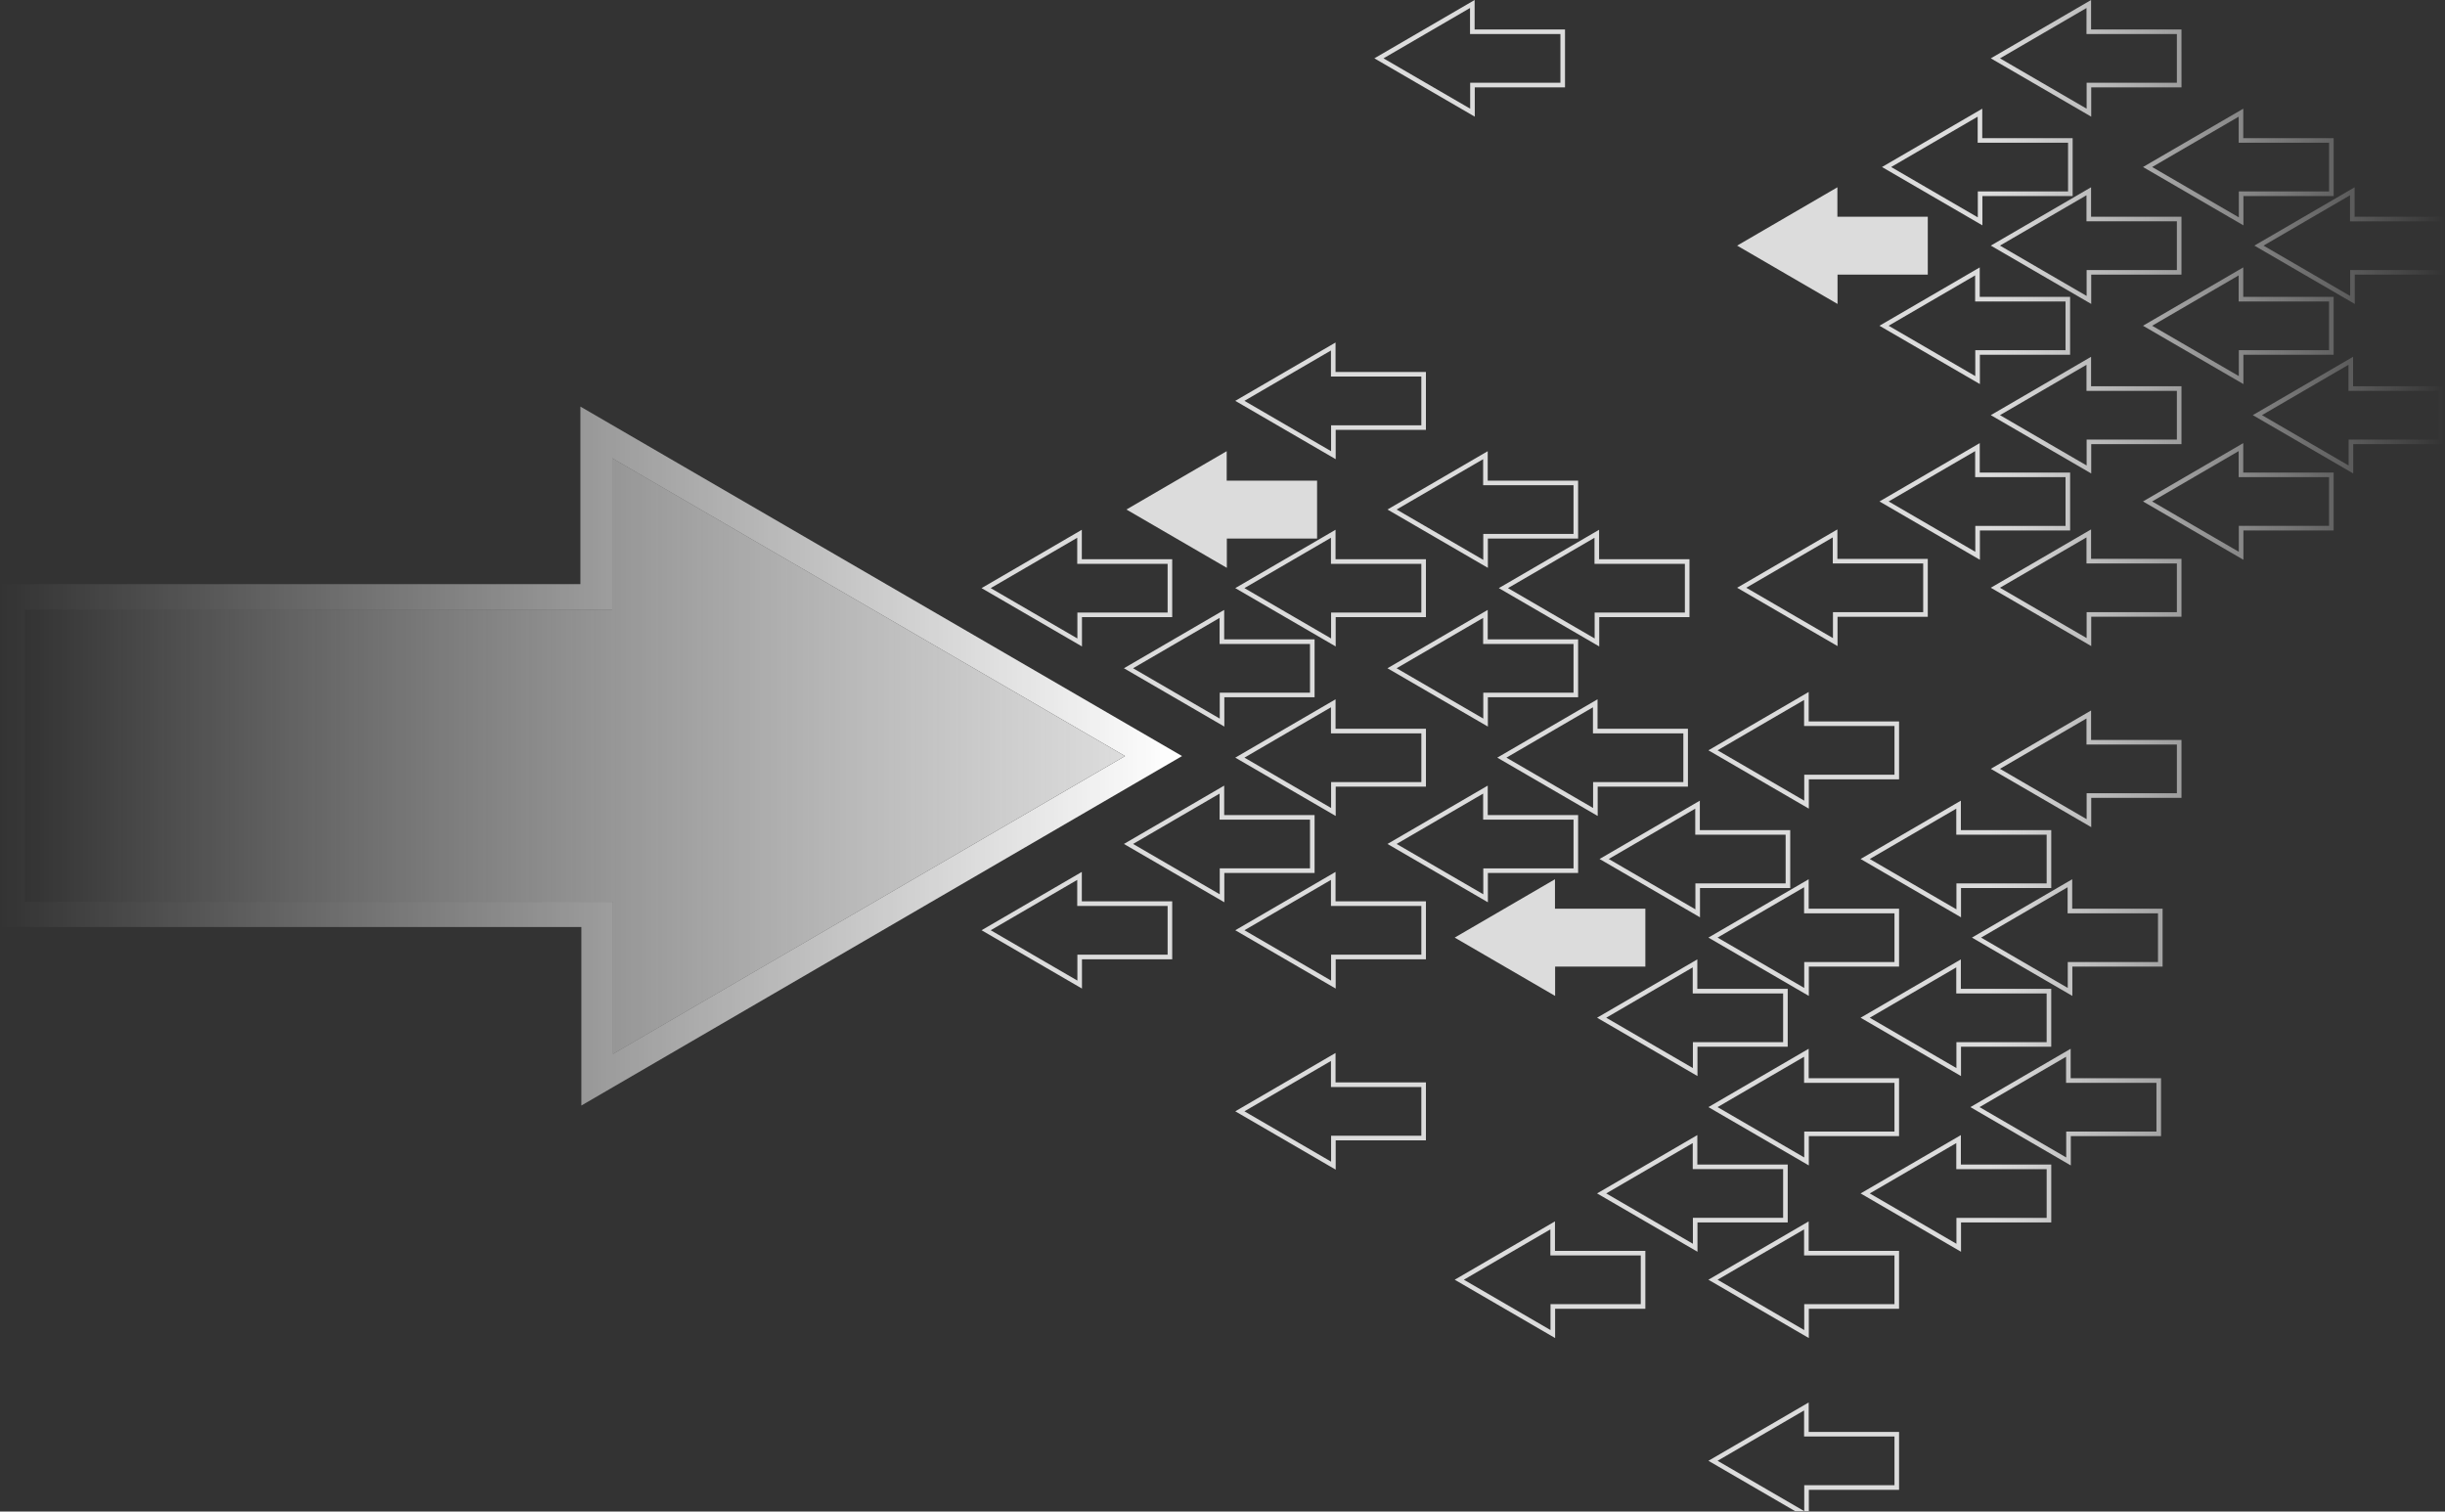
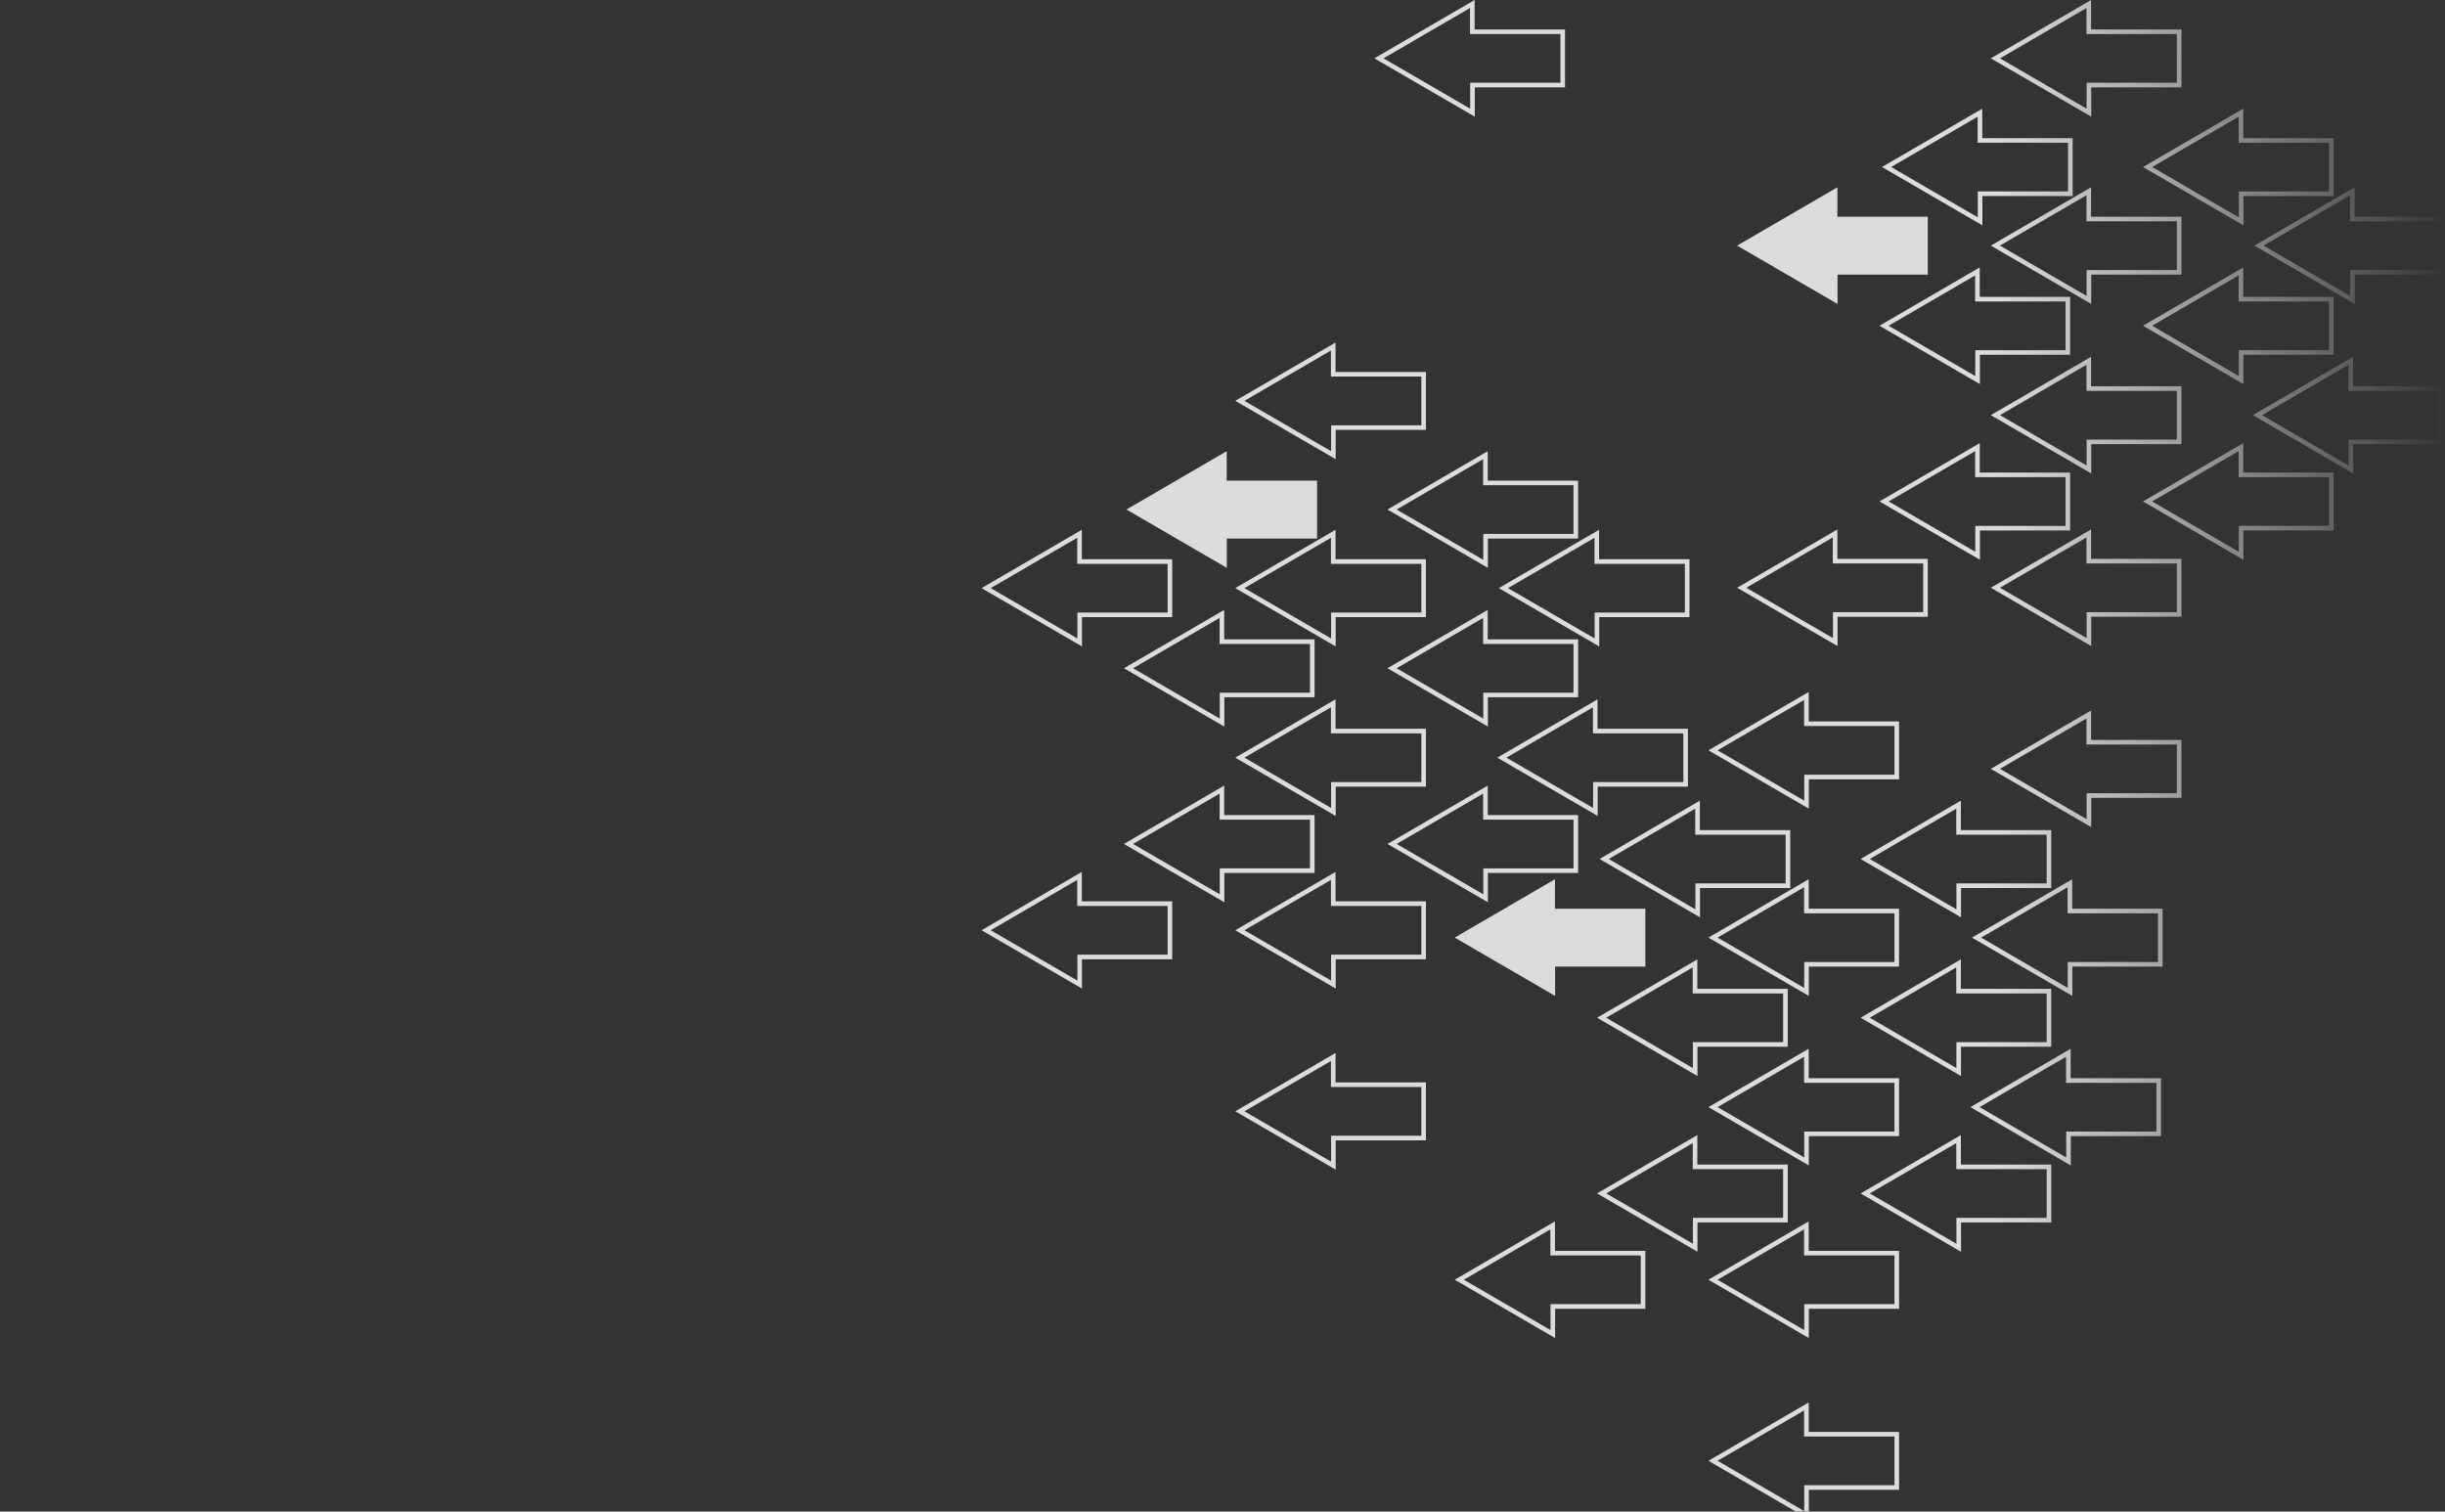
<svg xmlns="http://www.w3.org/2000/svg" id="uuid-dc85743d-83cd-4823-bd5b-551875109bbf" viewBox="0 0 1064.04 657.816">
  <rect x="0" y="0" width="1064.04" height="657.816" fill="#333333" stroke="none" />
  <defs>
    <style>.uuid-ace613ef-dbd6-4dfc-bfa0-d0736ec23bf0{fill:url(#uuid-9b7dd59c-108a-4b48-9206-9a54b142749a);}.uuid-00554001-bc57-48e0-a8a2-672d8ce39647{fill:url(#uuid-5c922082-9775-4320-9da3-dcba394e80d2);}.uuid-04904fa9-e3d8-4051-b724-b28099996cd2{fill:url(#uuid-8dda9c92-753f-425f-ad93-07b1ce887366);}</style>
    <linearGradient id="uuid-9b7dd59c-108a-4b48-9206-9a54b142749a" x1="0" y1="329.027" x2="514.417" y2="329.027" gradientUnits="userSpaceOnUse">
      <stop offset="0" stop-color="#fff" stop-opacity="0" />
      <stop offset=".995" stop-color="#fff" />
    </linearGradient>
    <linearGradient id="uuid-8dda9c92-753f-425f-ad93-07b1ce887366" x1="10.923" y1="329.032" x2="489.602" y2="329.032" gradientUnits="userSpaceOnUse">
      <stop offset="0" stop-color="#fff" stop-opacity="0" />
      <stop offset=".995" stop-color="#dcdcdc" />
    </linearGradient>
    <linearGradient id="uuid-5c922082-9775-4320-9da3-dcba394e80d2" x1="427.165" y1="328.81" x2="1064.04" y2="328.81" gradientUnits="userSpaceOnUse">
      <stop offset=".69" stop-color="#dcdcdc" />
      <stop offset="1" stop-color="#fff" stop-opacity="0" />
    </linearGradient>
  </defs>
-   <path class="uuid-ace613ef-dbd6-4dfc-bfa0-d0736ec23bf0" d="M514.417,329.027L252.583,176.942v77.275H0v149.209H253v77.686l261.417-152.085ZM10.923,392.442v-127.172h255.521v-65.861l223.158,129.623-222.809,129.624v-66.214H10.923Z" />
-   <path id="uuid-4f05eee7-e483-4ac3-902b-eb841902a5b2" class="uuid-04904fa9-e3d8-4051-b724-b28099996cd2" d="M266.793,458.656l222.809-129.624-223.158-129.623v65.861H10.923v127.172h255.87v66.214Z" />
  <path class="uuid-00554001-bc57-48e0-a8a2-672d8ce39647" d="M866.382,106.884l43.699,25.383v-12.752h39.272v-25.2h-39.336v-12.817l-43.635,25.386Zm80.971-10.569v21.2h-39.272v11.277l-37.719-21.909,37.655-21.908v11.34h39.336Zm-129.43,45.444l43.699,25.383v-12.752h39.272v-25.2h-39.336v-12.817l-43.635,25.386Zm80.971-10.569v21.2h-39.272v11.277l-37.719-21.909,37.655-21.908v11.34h39.336Zm-428.095,248.253l-43.634,25.386,43.699,25.383v-12.751h39.272v-25.2h-39.336v-12.818Zm37.336,14.818v21.2h-39.272v11.276l-37.719-21.909,37.655-21.908v11.34h39.336Zm63.955-39.558h-39.336v-12.817l-43.635,25.386,43.699,25.383v-12.752h39.272v-25.2Zm-2,23.2h-39.272v11.277l-37.719-21.909,37.655-21.908v11.34h39.336v21.2Zm173.39,103.894l43.699,25.383v-12.752h39.272v-25.2h-39.336v-12.818l-43.635,25.386Zm80.971-10.568v21.2h-39.272v11.277l-37.719-21.909,37.655-21.908v11.34h39.336Zm-243.238-12.989l-43.635,25.386,43.699,25.383v-12.752h39.272v-25.2h-39.336v-12.817Zm37.336,14.817v21.2h-39.272v11.277l-37.719-21.909,37.655-21.908v11.34h39.336ZM932.611,141.759l43.699,25.383v-12.752h39.272v-25.2h-39.336v-12.817l-43.635,25.386Zm80.971-10.569v21.2h-39.272v11.277l-37.719-21.909,37.655-21.908v11.34h39.336Zm-33.183,49.469l43.699,25.383v-12.752h39.272v-25.2h-39.336v-12.818l-43.635,25.386Zm80.971-10.568v21.2h-39.272v11.277l-37.719-21.909,37.655-21.908v11.34h39.336Zm-572.25,120.722l43.699,25.383v-12.752h39.272v-25.2h-39.336v-12.817l-43.635,25.386Zm80.971-10.569v21.2h-39.272v11.277l-37.719-21.909,37.655-21.908v11.34h39.336Zm-32.513-24.306l43.699,25.383v-12.752h39.272v-25.2h-39.336v-12.817l-43.635,25.386Zm80.971-10.569v21.2h-39.272v11.277l-37.719-21.909,37.655-21.908v11.34h39.336Zm-14.742,45.444l43.699,25.383v-12.752h39.272v-25.2h-39.336v-12.817l-43.635,25.386Zm80.971-10.569v21.2h-39.272v11.277l-37.719-21.909,37.655-21.908v11.34h39.336Zm-103.565,99.199l-43.635,25.386,43.699,25.383v-12.751h39.272v-25.2h-39.336v-12.818Zm37.336,14.818v21.2h-39.272v11.276l-37.719-21.909,37.655-21.908v11.34h39.336Zm33.047-64.548l43.699,25.383v-12.752h39.272v-25.2h-39.336v-12.818l-43.635,25.386Zm80.971-10.568v21.2h-39.272v11.277l-37.719-21.909,37.655-21.908v11.34h39.336Zm-16.529,225.202h-39.336v-12.818l-43.634,25.386,43.699,25.383v-12.751h39.272v-25.2Zm-2,23.2h-39.272v11.276l-37.719-21.909,37.655-21.908v11.34h39.336v21.2Zm-19.016-124.648l43.699,25.383v-12.752h39.272v-25.2h-39.336v-12.817l-43.635,25.386Zm80.971-10.569v21.2h-39.272v11.277l-37.719-21.909,37.655-21.908v11.34h39.336Zm-32.513-24.306l43.699,25.383v-12.752h39.272v-25.2h-39.336v-12.817l-43.635,25.386Zm80.971-10.569v21.2h-39.272v11.277l-37.719-21.909,37.655-21.908v11.34h39.336Zm-176.944-17.551h39.272v-25.2h-39.336v-12.817l-43.635,25.386,43.699,25.383v-12.752Zm-2,9.277l-37.719-21.909,37.655-21.908v11.34h39.336v21.2h-39.272v11.277Zm-64.228-46.836h39.272v-25.2h-39.336v-12.818l-43.635,25.386,43.699,25.383v-12.752Zm-2,9.277l-37.719-21.909,37.655-21.908v11.34h39.336v21.2h-39.272v11.277Zm97.488,81.785l-43.699-25.383,43.634-25.386v12.817h39.336v25.2h-39.272v12.752Zm-24.5-177.468l43.699,25.383v-12.752h39.272v-25.2h-39.336v-12.817l-43.635,25.386Zm80.971-10.569v21.2h-39.272v11.277l-37.719-21.909,37.655-21.908v11.34h39.336Zm5.483,286.619h39.272v-25.2h-39.336v-12.817l-43.635,25.386,43.699,25.383v-12.752Zm-2,9.277l-37.719-21.909,37.655-21.908v11.34h39.336v21.2h-39.272v11.277Zm50.458-202.109h39.272v-25.2h-39.336v-12.817l-43.635,25.386,43.699,25.383v-12.752Zm-2,9.277l-37.719-21.909,37.655-21.908v11.34h39.336v21.2h-39.272v11.277Zm24.53,25.385l43.699,25.383v-12.752h39.272v-25.2h-39.336v-12.818l-43.635,25.386Zm80.971-10.568v21.2h-39.272v11.277l-37.719-21.909,37.655-21.908v11.34h39.336Zm-105.501,294.371h-3.982l-37.717-21.908,43.635-25.386v12.817h39.336v25.2h-39.272v9.277h-2v-11.277h39.272v-21.2h-39.336v-11.34l-37.655,21.908,37.719,21.909Zm-89.066-283.802l43.699,25.383v-12.752h39.272v-25.2h-39.336v-12.818l-43.635,25.386Zm80.971-10.568v21.2h-39.272v11.277l-37.719-21.909,37.655-21.908v11.34h39.336Zm84.54-119.648v-12.752h39.272v-25.2h-39.336v-12.817l-43.635,25.386,43.699,25.383Zm37.272-35.952v21.2h-39.272v11.277l-37.719-21.909,37.655-21.908v11.34h39.336Zm33.717-134.97l43.699,25.383v-12.752h39.272v-25.2h-39.336v-12.818l-43.635,25.386Zm80.971-10.568v21.2h-39.272v11.277l-37.719-21.909,37.655-21.908v11.34h39.336Zm-32.513,44.773l43.699,25.383v-12.752h39.272v-25.2h-39.336v-12.817l-43.635,25.386Zm80.971-10.569v21.2h-39.272v11.277l-37.719-21.909,37.655-21.908v11.34h39.336Zm-199.327-11.005h39.272v-25.2h-39.336v-12.818l-43.635,25.386,43.699,25.383v-12.752Zm-2,9.277l-37.719-21.909,37.655-21.908v11.34h39.336v21.2h-39.272v11.277Zm49.368-56.57h39.272V12.817h-39.336V0l-43.635,25.386,43.699,25.383v-12.752Zm-2,9.277l-37.719-21.909,37.655-21.908V14.817h39.336v21.2h-39.272v11.277Zm-108.413,84.973l-43.699-25.383,43.635-25.386v12.817h39.336v25.2h-39.272v12.752Zm0,136.141h39.272v-25.2h-39.336v-12.818l-43.635,25.386,43.699,25.383v-12.751Zm-2,9.276l-37.719-21.909,37.655-21.908v11.34h39.336v21.2h-39.272v11.276Zm12.04,241.673l43.699,25.383v-12.752h39.272v-25.2h-39.336v-12.817l-43.635,25.386Zm80.971-10.569v21.2h-39.272v11.277l-37.719-21.909,37.655-21.908v11.34h39.336ZM533.909,247.116l-43.699-25.383,43.635-25.386v12.818h39.336v25.2h-39.272v12.752Zm47.368-60.044h39.272v-25.2h-39.336v-12.817l-43.635,25.386,43.699,25.383v-12.752Zm-2,9.277l-37.719-21.909,37.655-21.908v11.34h39.336v21.2h-39.272v11.277Zm321.919,298.081h39.272v-25.2h-39.336v-12.818l-43.635,25.386,43.699,25.383v-12.752Zm-2,9.277l-37.719-21.909,37.655-21.908v11.34h39.336v21.2h-39.272v11.277Zm-428.332-235.137h39.272v-25.2h-39.336v-12.817l-43.634,25.386,43.699,25.383v-12.752Zm-2,9.277l-37.719-21.909,37.655-21.908v11.34h39.336v21.2h-39.272v11.277Zm463.748-59.628l43.699,25.383v-12.752h39.272v-25.2h-39.336v-12.817l-43.635,25.386Zm80.971-10.569v21.2h-39.272v11.277l-37.719-21.909,37.655-21.908v11.34h39.336Zm-147.2-26.99l43.699,25.383v-12.752h39.272v-25.2h-39.336v-12.818l-43.635,25.386Zm80.971-10.568v21.2h-39.272v11.277l-37.719-21.909,37.655-21.908v11.34h39.336Zm-299.912,26.256l-43.635,25.386,43.699,25.383v-12.752h39.272v-25.2h-39.336v-12.818Zm37.336,14.818v21.2h-39.272v11.277l-37.719-21.909,37.655-21.908v11.34h39.336Zm58.702,345.75l43.699,25.383v-12.751h39.272v-25.2h-39.336v-12.818l-43.635,25.386Zm80.971-10.568v21.2h-39.272v11.276l-37.719-21.909,37.655-21.908v11.34h39.336Zm-14.742-103.448l43.699,25.383v-12.752h39.272v-25.2h-39.336v-12.817l-43.635,25.386Zm80.971-10.569v21.2h-39.272v11.277l-37.719-21.909,37.655-21.908v11.34h39.336Zm19.402-72.373v-12.752h39.272v-25.2h-39.336v-12.817l-43.635,25.386,43.699,25.383Zm37.272-35.952v21.2h-39.272v11.277l-37.719-21.909,37.655-21.908v11.34h39.336Zm-89.186,84.019l43.699,25.383v-12.752h39.272v-25.2h-39.336v-12.817l-43.635,25.386Zm80.971-10.569v21.2h-39.272v11.277l-37.719-21.909,37.655-21.908v11.34h39.336ZM641.805,38.018h39.272V12.817h-39.336V0l-43.634,25.386,43.699,25.383v-12.752Zm-2,9.277l-37.719-21.909,37.655-21.908V14.817h39.336v21.2h-39.272v11.277Zm226.577,208.481l43.699,25.383v-12.751h39.272v-25.2h-39.336v-12.818l-43.635,25.386Zm80.971-10.568v21.2h-39.272v11.276l-37.719-21.909,37.655-21.908v11.34h39.336Z" />
</svg>